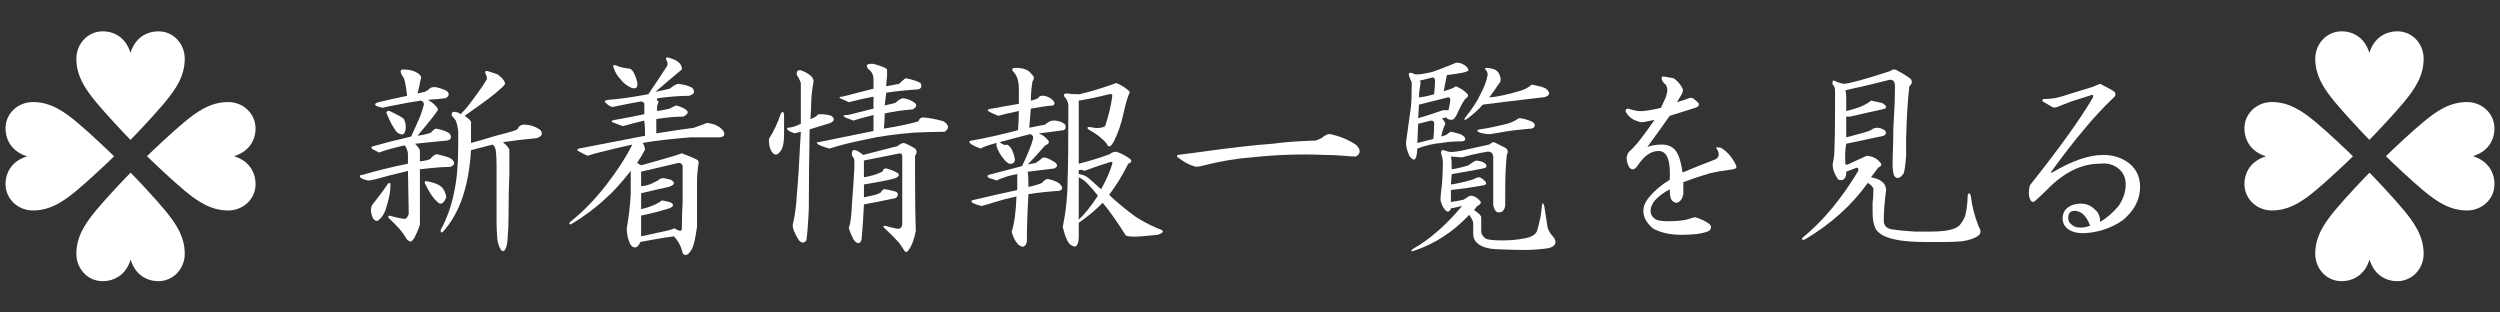
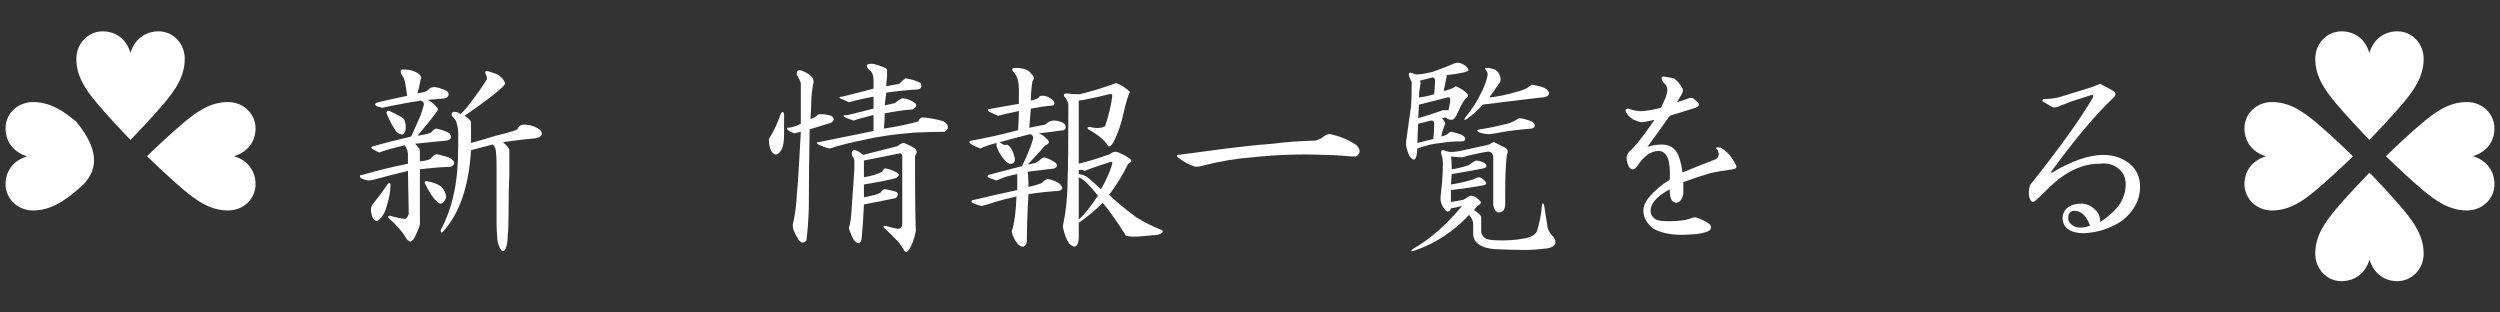
<svg xmlns="http://www.w3.org/2000/svg" version="1.1" id="レイヤー_1" x="0px" y="0px" width="240px" height="30px" viewBox="0 0 240 30" enable-background="new 0 0 240 30" xml:space="preserve">
  <rect x="0" y="0" width="240" height="30" fill="#333333" stroke="none" />
  <g>
    <path fill="#FFFFFF" d="M39.698,6.823c0.153,0.052,0.307,0.128,0.46,0.23c0.255,0.205,0.332,0.383,0.23,0.537   c-0.104,0.563-0.205,1.023-0.307,1.38c0.203-0.05,0.433-0.102,0.69-0.153c0.153-0.05,0.307-0.153,0.46-0.307   c0.102-0.102,0.28-0.153,0.537-0.153c0.307,0.052,0.638,0.153,0.997,0.307c0.204,0.104,0.307,0.23,0.307,0.383   c0,0.153-0.103,0.282-0.307,0.383c-0.41,0.052-0.972,0.104-1.687,0.153c0.356,0.205,0.638,0.435,0.843,0.69   c0.153,0.153,0.153,0.307,0,0.46c-0.358,0.512-0.972,1.278-1.84,2.3c0.663-0.102,1.098-0.204,1.303-0.307   c0.153-0.204,0.307-0.332,0.46-0.383c0.563,0.103,0.997,0.256,1.303,0.46c0.255,0.358,0.178,0.588-0.23,0.69   c-1.125,0.103-2.146,0.205-3.066,0.307c0.153,0.153,0.28,0.307,0.383,0.46c0.05,0.052,0.077,0.153,0.077,0.307v0.92   c0.51-0.051,0.843-0.128,0.997-0.23c0.203-0.255,0.408-0.409,0.613-0.46c0.664,0.153,1.098,0.281,1.303,0.383   c0.51,0.357,0.51,0.638,0,0.843c-0.665,0-1.637,0.076-2.913,0.229v5.137c0.05,0.153-0.128,0.639-0.537,1.457   c-0.205,0.307-0.358,0.407-0.46,0.307c-0.153-0.053-0.282-0.182-0.383-0.383c-0.257-0.461-0.793-1.074-1.61-1.84   c-0.103-0.104-0.077-0.18,0.077-0.23c0.715,0.205,1.227,0.307,1.534,0.307c0.102-0.051,0.203-0.204,0.307-0.46l-0.077-4.14   c-1.278,0.307-2.377,0.588-3.297,0.844c-0.205,0.051-0.383,0.076-0.537,0.076c-0.256-0.051-0.487-0.128-0.69-0.229   c-0.153-0.205-0.104-0.308,0.153-0.308c1.38-0.409,2.836-0.767,4.37-1.073V14.72c-0.052-0.307-0.153-0.562-0.307-0.767   c-1.125,0.256-1.943,0.486-2.454,0.69l-0.613-0.307c-0.205-0.153-0.18-0.255,0.077-0.307c0.869-0.255,2.07-0.562,3.604-0.92   c0.356-0.767,0.663-1.457,0.92-2.07c0.153-0.46,0.255-0.792,0.307-0.997c0-0.203-0.104-0.332-0.307-0.383   c-0.717,0.104-1.713,0.282-2.99,0.537c-0.256,0.052-0.486,0.104-0.69,0.153c-0.205-0.05-0.383-0.102-0.537-0.153   c-0.256-0.153-0.205-0.28,0.153-0.383c0.613-0.153,1.533-0.356,2.76-0.613c-0.104-0.868-0.205-1.43-0.307-1.687   c-0.358-0.51-0.41-0.792-0.153-0.843C39.084,6.67,39.441,6.721,39.698,6.823z M37.244,17.633c0.204-0.152,0.28-0.051,0.23,0.307   c0,0.461-0.103,1.022-0.307,1.688c-0.153,0.665-0.41,1.15-0.767,1.457c-0.205,0.204-0.41,0.152-0.613-0.152   c-0.205-0.512-0.23-0.921-0.077-1.228C36.324,18.938,36.834,18.246,37.244,17.633z M38.778,11.423   c0.153,0.307,0.203,0.665,0.153,1.074c-0.104,0.358-0.257,0.486-0.46,0.383c-0.257-0.05-0.46-0.23-0.614-0.537   c-0.256-0.357-0.511-0.869-0.767-1.534c0.05-0.153,0.153-0.203,0.307-0.153C38.164,11.015,38.625,11.27,38.778,11.423z    M42.381,17.939c0.255,0.256,0.408,0.588,0.46,0.996c-0.256,0.664-0.563,0.793-0.92,0.383c-0.358-0.307-0.742-0.895-1.15-1.762   c0-0.154,0.077-0.205,0.23-0.154C41.614,17.505,42.074,17.686,42.381,17.939z M47.748,7.13c0.203,0.153,0.356,0.282,0.46,0.383   c0.255,0.307,0.332,0.512,0.23,0.613c-0.104,0.153-0.257,0.307-0.46,0.46c-0.41,0.41-1.533,1.253-3.374,2.53   c0.46,0.307,0.664,0.537,0.614,0.69v1.917c0.408-0.102,1.2-0.332,2.376-0.69c1.227-0.307,1.917-0.51,2.07-0.613   c0.102-0.255,0.28-0.409,0.537-0.46c0.664,0,1.227,0.18,1.687,0.537c0.255,0.358,0.127,0.613-0.383,0.767   c-1.125,0.103-2.198,0.23-3.22,0.383c0.408,0.358,0.613,0.613,0.613,0.767v2.225c-0.052,1.174-0.077,2.528-0.077,4.063   c0,0.818-0.026,1.432-0.077,1.841c0,0.612-0.077,1.073-0.23,1.38c-0.153,0.254-0.307,0.254-0.46,0   c-0.153-0.258-0.257-0.564-0.307-0.92c-0.052-0.718-0.077-1.201-0.077-1.457v-5.75c0-0.511-0.027-0.971-0.077-1.38   c-0.052-0.255-0.153-0.434-0.307-0.537c-0.767,0.205-1.457,0.383-2.07,0.537c-0.205,3.476-1.1,6.082-2.684,7.819   c-0.153,0.154-0.23,0.102-0.23-0.152c0.613-1.125,1.047-2.352,1.303-3.682c0.255-1.174,0.383-2.631,0.383-4.369v-1.457   c-0.051-0.409-0.128-0.74-0.23-0.997c-0.103-0.153-0.23-0.307-0.383-0.46c-0.052-0.203,0-0.332,0.153-0.383   c0.307,0,0.537,0.077,0.69,0.23c0.204-0.203,0.434-0.46,0.69-0.767c0.869-1.123,1.482-1.993,1.84-2.606   c0-0.204-0.052-0.383-0.153-0.537c-0.052-0.204,0.025-0.28,0.23-0.23C47.134,6.926,47.441,7.028,47.748,7.13z" />
-     <path fill="#FFFFFF" d="M65.457,6.67c-0.87,0.716-1.713,1.432-2.53,2.146c0.51-0.102,0.97-0.203,1.38-0.307   c0.307-0.255,0.562-0.408,0.767-0.46c0.562,0.052,1.022,0.18,1.38,0.383c0.307,0.358,0.203,0.613-0.307,0.767   c-0.87,0-1.867,0.077-2.99,0.23c-0.153,0.104-0.128,0.205,0.077,0.307c-0.052,0.153-0.103,0.307-0.153,0.46c0,0.153,0,0.307,0,0.46   c0.408-0.05,0.817-0.126,1.227-0.23c0.255-0.153,0.46-0.255,0.613-0.307c1.175,0.358,1.405,0.717,0.69,1.073   c-0.716,0-1.585,0.077-2.606,0.23c0,0.46,0,0.92,0,1.38c1.277-0.204,2.479-0.383,3.604-0.537c0.613-0.204,1.021-0.357,1.227-0.46   c0.715,0.052,1.251,0.307,1.61,0.767c0.204,0.41,0.05,0.613-0.46,0.613c-0.972,0-1.867,0-2.683,0   c-1.943,0.153-3.477,0.333-4.6,0.537c0.102,0.153,0.178,0.358,0.23,0.613c-0.205,0.409-0.46,0.844-0.767,1.304   c0.153,0.104,0.28,0.18,0.383,0.23c1.124-0.307,2.197-0.614,3.22-0.92c0.307-0.102,0.537-0.179,0.69-0.23   c0.562,0.205,1.047,0.409,1.457,0.613c0.102,0.051,0.153,0.153,0.153,0.307c-0.104,0.664-0.153,1.252-0.153,1.764   c0,1.277,0,2.733,0,4.369c-0.153,1.074-0.307,1.764-0.46,2.069c-0.358,0.662-0.665,0.815-0.92,0.46   c-0.153-0.665-0.435-1.201-0.843-1.609c-0.46,0.05-1.125,0.154-1.993,0.308c-0.512,0.101-0.92,0.178-1.227,0.229   c-0.052,0.152-0.153,0.307-0.307,0.459c-0.257,0.153-0.487,0.049-0.69-0.307c-0.205-0.46-0.307-0.947-0.307-1.456   c0.203-1.125,0.332-2.249,0.383-3.374c0-0.511,0-1.227,0-2.146c-0.92,1.177-1.738,2.07-2.454,2.685   c-0.92,0.869-2.02,1.687-3.296,2.453c-0.153,0-0.18-0.077-0.077-0.229c1.175-0.92,2.325-2.096,3.45-3.526   c1.074-1.38,1.917-2.683,2.53-3.91c-1.177,0.256-2.25,0.512-3.22,0.767c-0.41,0.102-0.767,0.205-1.073,0.307   c-0.256-0.102-0.512-0.23-0.767-0.384c-0.257-0.102-0.282-0.204-0.077-0.307c3.168-0.613,5.29-1.022,6.363-1.227   c0-0.51-0.027-0.997-0.077-1.457c-0.665,0.153-1.355,0.333-2.07,0.537c-0.41-0.154-0.742-0.28-0.997-0.384   c-0.153-0.102-0.051-0.178,0.307-0.23c0.868-0.153,1.788-0.332,2.76-0.537c0-0.255,0-0.537,0-0.843   c0.05-0.203-0.052-0.332-0.307-0.383c-0.87,0.153-1.79,0.333-2.76,0.537c-0.205-0.05-0.41-0.178-0.613-0.383   c-0.205-0.153-0.128-0.255,0.23-0.307c0.869-0.05,2.147-0.23,3.833-0.537c0.562-0.817,1.175-1.737,1.84-2.76V5.98   c-0.205-0.357-0.18-0.51,0.077-0.46C65.074,5.776,65.507,6.16,65.457,6.67z M60.474,6.593c0.255,0.103,0.485,0.512,0.69,1.227   c0.102,0.563-0.077,0.767-0.537,0.613c-0.46-0.204-0.818-0.485-1.073-0.843c-0.257-0.255-0.46-0.587-0.613-0.997   c-0.154-0.307-0.077-0.409,0.23-0.307C59.478,6.44,59.911,6.543,60.474,6.593z M61.547,16.482v1.381   c0.307,0,0.638-0.077,0.997-0.23c0.307-0.152,0.51-0.255,0.613-0.307c0.153-0.153,0.332-0.229,0.537-0.229   c0.255,0.051,0.485,0.102,0.69,0.152c0.46,0.255,0.409,0.484-0.153,0.689c-0.716,0.152-1.61,0.357-2.683,0.612v1.533   c0.868-0.204,1.533-0.485,1.993-0.843c0.357,0.051,0.664,0.128,0.92,0.229c0.255,0.205,0.179,0.385-0.23,0.537   c-0.818,0.256-1.713,0.485-2.683,0.689v1.994c0.715-0.153,1.533-0.336,2.453-0.537c0.255-0.051,0.51-0.129,0.767-0.229   c0.46,0.308,0.69,0.308,0.69,0c0-0.868,0.025-1.713,0.077-2.53c0-1.125,0-2.273,0-3.449c-0.051-0.204-0.18-0.307-0.383-0.307   C63.821,15.947,62.621,16.229,61.547,16.482z" />
    <path fill="#FFFFFF" d="M75.271,12.88c0,0.665-0.077,1.15-0.23,1.457c-0.358,0.614-0.69,0.665-0.997,0.153   c-0.153-0.255-0.23-0.638-0.23-1.15c0.46-0.715,0.843-1.534,1.15-2.454c0.153-0.203,0.255-0.178,0.307,0.077V12.88z M78.107,7.82   c-0.153,0.818-0.23,1.508-0.23,2.07c0,0.307-0.026,0.818-0.077,1.533c0.204-0.05,0.409-0.153,0.613-0.307   c0.05-0.102,0.153-0.153,0.307-0.153c0.409,0,0.767,0.052,1.074,0.153c0.356,0.257,0.332,0.487-0.077,0.69   c-0.665,0.205-1.33,0.41-1.994,0.614c-0.052,2.914-0.077,5.443-0.077,7.59c-0.052,1.277-0.128,2.301-0.23,3.066   c-0.256,0.307-0.512,0.279-0.767-0.076c-0.41-0.666-0.588-1.15-0.537-1.457c0.203-0.869,0.332-1.814,0.383-2.837   c0.102-1.021,0.23-3.041,0.383-6.056c-0.205,0.051-0.41,0.103-0.613,0.153c-0.563-0.204-0.793-0.383-0.69-0.537   c0.356,0,0.792-0.127,1.303-0.384v-3.91c-0.103-0.307-0.23-0.562-0.383-0.767c-0.052-0.357,0.077-0.51,0.383-0.46   C77.697,7.053,78.107,7.412,78.107,7.82z M85.16,6.67c0,0.153,0,0.358,0,0.613c-0.051,0.41-0.077,0.742-0.077,0.997   c0.307-0.05,0.715-0.127,1.227-0.23c0.153-0.153,0.357-0.332,0.614-0.537c0.613,0.103,1.098,0.256,1.457,0.46   c0.153,0.358,0.05,0.563-0.307,0.613c-0.92,0.052-1.917,0.153-2.99,0.307c-0.051,0.46-0.103,0.87-0.153,1.227   c0.204-0.05,0.537-0.126,0.997-0.23c0.357-0.307,0.614-0.46,0.767-0.46c0.356,0.052,0.663,0.153,0.92,0.307   c0.46,0.257,0.46,0.512,0,0.767c-0.818,0.052-1.713,0.18-2.684,0.383c0,0.41-0.026,0.895-0.077,1.457   c1.329-0.204,2.427-0.434,3.297-0.69c0.102-0.255,0.255-0.383,0.46-0.383c0.663,0.052,1.328,0.18,1.993,0.383   c0.51,0.358,0.537,0.69,0.077,0.997c-0.767,0-1.738,0.026-2.913,0.077c-1.84,0.153-3.323,0.358-4.447,0.613   c-1.533,0.307-2.76,0.613-3.68,0.92c-0.41-0.102-0.767-0.229-1.073-0.383c-0.205-0.153-0.205-0.23,0-0.23   c1.534-0.307,3.297-0.664,5.29-1.073V11.04c-1.023,0.257-1.662,0.435-1.917,0.537c-1.073-0.356-1.253-0.537-0.537-0.537   c0.816-0.203,1.635-0.408,2.453-0.613v-1.15c-0.818,0.153-1.61,0.333-2.376,0.537c-0.307-0.153-0.588-0.28-0.843-0.383   c-0.104-0.102-0.027-0.153,0.23-0.153c0.97-0.255,1.966-0.51,2.99-0.767V7.667c0-0.46-0.153-0.792-0.46-0.997   c-0.358-0.409-0.205-0.587,0.46-0.537C84.624,6.338,85.057,6.517,85.16,6.67z M87.844,14.26c0.203,0.205,0.203,0.435,0,0.69   c0,0.409,0,0.997,0,1.763c0,2.402,0.025,4.217,0.077,5.443c-0.153,0.814-0.383,1.429-0.69,1.84c-0.153,0.255-0.307,0.255-0.46,0   c-0.154-0.258-0.307-0.487-0.46-0.689c-0.41-0.459-0.895-0.947-1.457-1.457c-0.103-0.152-0.026-0.203,0.23-0.152   c0.307,0.103,0.613,0.179,0.92,0.229c0.357,0.103,0.562-0.026,0.613-0.384v-6.516c0-0.205-0.076-0.307-0.23-0.307   c-1.227,0.255-2.376,0.485-3.45,0.69c0,0.511,0,1.047,0,1.609c0.307-0.052,0.638-0.129,0.997-0.229   c0.307-0.103,0.562-0.205,0.767-0.308c0.102-0.256,0.23-0.357,0.383-0.307c0.409,0.102,0.74,0.229,0.997,0.383   c0.307,0.153,0.28,0.332-0.077,0.537c-0.511,0.153-1.533,0.357-3.066,0.613v1.227c0.307-0.052,0.664-0.127,1.073-0.229   c0.204-0.052,0.383-0.128,0.537-0.229c0.153-0.256,0.307-0.357,0.46-0.307c0.307,0.051,0.639,0.128,0.997,0.229   c0.255,0.153,0.255,0.358,0,0.613c-0.716,0.153-1.738,0.358-3.066,0.613c-0.052,1.176-0.128,2.301-0.23,3.374   c-0.153,0.46-0.41,0.46-0.767,0c-0.257-0.513-0.41-0.896-0.46-1.149c0.153-0.308,0.255-1.074,0.307-2.301   c0.102-1.328,0.178-2.453,0.23-3.373c0-0.306,0-0.537,0-0.69c0-0.205-0.077-0.383-0.23-0.537c-0.052-0.409,0.05-0.587,0.307-0.537   c0.203,0.052,0.46,0.205,0.767,0.46c1.175-0.307,2.273-0.587,3.296-0.844c0.255-0.204,0.46-0.307,0.614-0.307   C87.179,13.876,87.537,14.056,87.844,14.26z" />
    <path fill="#FFFFFF" d="M99.037,7.13c0.255,0.205,0.28,0.435,0.077,0.69C99.01,8.485,98.96,9.098,98.96,9.66   c0.255-0.05,0.485-0.126,0.69-0.23c0.102-0.153,0.204-0.23,0.307-0.23c0.307-0.05,0.639,0.052,0.997,0.307   c0.307,0.257,0.356,0.46,0.153,0.613c-0.613,0.052-1.33,0.153-2.147,0.307c-0.051,0.613-0.103,1.227-0.153,1.84   c0.46-0.102,0.97-0.204,1.534-0.307c0.203-0.203,0.433-0.332,0.69-0.383h0.307c0.408,0.052,0.715,0.18,0.92,0.383   c0.102,0.257,0.05,0.435-0.153,0.537c-0.717,0.103-1.508,0.205-2.377,0.307c0.357,0.153,0.614,0.333,0.767,0.537   c0.307,0.256,0.255,0.46-0.153,0.613c-0.717,0.818-1.278,1.432-1.687,1.84c0.255-0.051,0.51-0.103,0.767-0.153   c0.255-0.153,0.46-0.307,0.613-0.459c0.153-0.153,0.562-0.025,1.227,0.383c0.307,0.256,0.28,0.459-0.077,0.613   c-0.87,0.102-1.713,0.204-2.53,0.307c0.05,0.256,0.077,0.742,0.077,1.457c0.51-0.103,0.945-0.229,1.303-0.383   c0.153-0.205,0.332-0.332,0.537-0.385c0.51,0.104,0.893,0.256,1.15,0.46c0.356,0.358,0.332,0.589-0.077,0.69   c-0.87,0.051-1.84,0.152-2.914,0.307c-0.103,1.789-0.153,3.322-0.153,4.6c-0.153,0.51-0.435,0.586-0.843,0.23   c-0.307-0.359-0.512-0.768-0.613-1.227c0.255-0.769,0.408-1.893,0.46-3.375c-0.717,0.154-1.407,0.332-2.07,0.537   c-0.46,0.153-0.895,0.281-1.303,0.383c-0.358-0.102-0.64-0.203-0.844-0.307c-0.205-0.152-0.128-0.255,0.23-0.307   c1.276-0.307,2.631-0.613,4.063-0.92v-1.533c-0.665,0.104-1.33,0.307-1.993,0.613c-0.257-0.102-0.487-0.18-0.69-0.229   c-0.205-0.104-0.23-0.205-0.077-0.308c0.97-0.256,2.043-0.537,3.22-0.843c0.562-1.175,0.92-2.07,1.073-2.684   c0-0.204-0.103-0.332-0.307-0.383c-0.818,0.205-1.79,0.46-2.913,0.767c0.307,0.256,0.537,0.333,0.69,0.23   c0.357,0.153,0.613,0.613,0.767,1.38c0,0.358-0.18,0.511-0.537,0.46c-0.205-0.103-0.383-0.256-0.537-0.46   c-0.307-0.358-0.537-0.767-0.69-1.227v-0.307c-0.767,0.205-1.278,0.383-1.533,0.537c-0.307-0.102-0.588-0.23-0.844-0.383   c-0.307-0.204-0.307-0.332,0-0.383c1.43-0.255,2.914-0.587,4.447-0.997c0.05-0.767,0.077-1.38,0.077-1.84   c-0.972,0.205-1.637,0.358-1.993,0.46c-0.358-0.153-0.64-0.28-0.843-0.383c-0.257-0.153-0.18-0.255,0.23-0.307   c0.613-0.102,1.481-0.255,2.606-0.46V8.51c0-0.613-0.128-1.098-0.383-1.457c-0.358-0.357-0.333-0.537,0.077-0.537   C98.27,6.517,98.78,6.721,99.037,7.13z M108.467,8.816c-0.205,0.46-0.41,1.15-0.613,2.07c-0.205,0.972-0.512,1.867-0.92,2.684   c-0.307,0.563-0.537,0.64-0.69,0.23c-0.41-0.51-0.997-0.97-1.763-1.38c-0.153-0.153-0.103-0.23,0.153-0.23   c0.613,0.153,1.099,0.128,1.457-0.077c0.357-1.074,0.587-2.043,0.69-2.914c0-0.153-0.103-0.203-0.307-0.153   c-1.227,0.307-2.198,0.512-2.913,0.613v6.058c1.021-0.256,2.019-0.563,2.99-0.92c0.153-0.153,0.357-0.23,0.613-0.23   c0.357,0.103,0.767,0.307,1.227,0.614c0.307,0.205,0.28,0.383-0.077,0.537c-0.563,1.124-1.177,2.121-1.84,2.989   c0.817,0.768,1.687,1.482,2.607,2.146c0.816,0.512,1.635,0.92,2.453,1.228c0.204,0.153,0.077,0.308-0.383,0.46   c-0.613,0.049-1.177,0.102-1.687,0.152c-0.613,0.05-1.073,0.024-1.38-0.076c-0.87-1.381-1.61-2.428-2.224-3.145   c-0.716,0.717-1.483,1.354-2.3,1.918v1.457c-0.052,0.866-0.358,1.045-0.92,0.535c-0.257-0.357-0.46-0.896-0.613-1.609   c0.307-1.481,0.46-2.965,0.46-4.446c0.05-1.073,0.077-3.5,0.077-7.283c-0.052-0.307-0.18-0.562-0.383-0.767   c-0.104-0.203-0.027-0.307,0.23-0.307c0.307,0.052,0.715,0.077,1.227,0.077c1.073-0.255,2.249-0.613,3.526-1.073   C107.673,8.178,108.108,8.459,108.467,8.816z M104.097,16.406c-0.153-0.104-0.333-0.129-0.537-0.076v0.383   c0.356,0.051,0.638,0.153,0.843,0.307c0.255,0.205,0.69,0.588,1.303,1.15c0.51-0.92,0.869-1.738,1.073-2.453   c0.05-0.152-0.026-0.205-0.23-0.152C105.732,15.818,104.914,16.1,104.097,16.406z M103.56,21.083c0.562-0.511,1.175-1.276,1.84-2.3   c-0.358-0.46-0.716-0.869-1.073-1.227c-0.205-0.205-0.46-0.385-0.767-0.537C103.56,18.398,103.56,19.754,103.56,21.083z" />
    <path fill="#FFFFFF" d="M127.71,12.88c0.972,0.205,1.813,0.563,2.53,1.073c0.408,0.46,0.383,0.818-0.077,1.074   c-0.308,0-0.716-0.025-1.228-0.077c-0.612-0.051-1.201-0.077-1.763-0.077c-2.25-0.102-4.575-0.025-6.978,0.23   c-1.432,0.102-2.965,0.358-4.6,0.767c-0.512,0.153-0.843,0.178-0.997,0.075c-0.41-0.103-0.92-0.383-1.534-0.842   c-0.103-0.102-0.103-0.179,0-0.23l1.764-0.23c3.321-0.46,5.775-0.741,7.359-0.844c1.074-0.153,2.453-0.255,4.141-0.307l0.537-0.23   C127.225,12.957,127.506,12.83,127.71,12.88z" />
    <path fill="#FFFFFF" d="M140.743,6.363c0.153,0.153,0.229,0.281,0.229,0.383c-0.052,0.153-0.74,0.307-2.07,0.46   c-0.104,0.512-0.203,1.023-0.307,1.533c0.051,0,0.23-0.05,0.537-0.153c0.307-0.102,0.51-0.204,0.613-0.307   c0.05,0,0.255,0.103,0.613,0.307c0.152,0.104,0.279,0.205,0.383,0.307c0.256,0.205,0.256,0.383,0,0.537   c-0.153,0.104-0.41,0.537-0.768,1.303c-0.203,0.512-0.41,0.767-0.613,0.767c-0.256,0-0.435-0.077-0.535-0.23   c-0.205,0.052-0.334,0.077-0.385,0.077c0.203,0.257,0.308,0.435,0.308,0.537c-0.204,0.46-0.333,0.87-0.384,1.227   c0.154-0.05,0.308-0.102,0.461-0.153c0.255-0.204,0.408-0.307,0.46-0.307c0.103,0,0.407,0.077,0.92,0.23   c0.308,0.153,0.46,0.307,0.46,0.46c0,0.153-0.128,0.23-0.384,0.23c-0.718,0-1.354,0.051-1.917,0.153   c-0.717,0.052-1.482,0.23-2.301,0.537c-0.051,1.125-0.307,1.355-0.767,0.69c-0.256-0.562-0.356-1.022-0.307-1.38   c0.256-1.789,0.409-2.887,0.46-3.297c0.051-0.51,0.076-1.303,0.076-2.376c-0.104-0.204-0.18-0.383-0.229-0.537   c-0.153-0.408,0.024-0.485,0.537-0.23c0.256,0.052,0.815-0.025,1.687-0.23c0.717-0.255,1.381-0.51,1.994-0.767   C139.873,5.93,140.283,6.006,140.743,6.363z M144.652,14.874c-0.104,1.022-0.152,2.121-0.152,3.296c0,0.512,0,1.021,0,1.533   c-0.051,0.46-0.257,0.689-0.613,0.689c-0.257,0-0.435-0.229-0.537-0.689c0-1.533,0-3.094,0-4.676   c-0.051-0.358-0.256-0.511-0.613-0.46c-0.869,0.154-1.66,0.333-2.375,0.537c-0.153,0-0.512-0.025-1.073-0.077   c0.05,0.153,0.075,0.563,0.075,1.226c0.41-0.051,0.945-0.179,1.611-0.382c0.407-0.307,0.662-0.46,0.767-0.46   c0.46,0.051,0.767,0.179,0.92,0.383c0.103,0.204,0,0.332-0.308,0.383c-0.767,0.153-1.764,0.332-2.99,0.536   c0,0.104-0.025,0.436-0.075,0.997c0.46-0.052,1.149-0.205,2.069-0.46c0.307-0.152,0.51-0.23,0.612-0.23   c0.153,0,0.357,0.129,0.613,0.385c0.153,0.203,0.103,0.332-0.153,0.383c-0.816,0.152-1.865,0.307-3.143,0.46   c0,0.409,0,0.792,0,1.149c0.355-0.051,0.768-0.127,1.227-0.229c0.356-0.255,0.586-0.383,0.689-0.383   c0.203,0,0.434,0.102,0.689,0.307c0.051,0.052,0.127,0.128,0.229,0.229c0.103,0.152,0,0.307-0.308,0.459   c-0.152,0.205-0.256,0.334-0.307,0.385c0.46,0.307,0.689,0.536,0.689,0.689c0,0.408,0,0.844,0,1.304   c0,0.307,0.154,0.562,0.461,0.767c0.255,0.102,0.767,0.153,1.533,0.153c0.766,0,1.404-0.052,1.916-0.153   c0.816-0.104,1.304-0.357,1.457-0.767c0.103-0.357,0.203-0.767,0.307-1.228c0.05-0.256,0.104-0.639,0.152-1.15   c0.051-0.356,0.127-0.356,0.23,0c0.102,0.666,0.203,1.33,0.307,1.994c0.051,0.256,0.18,0.51,0.383,0.768   c0.257,0.254,0.385,0.484,0.385,0.689c0,0.307-0.258,0.509-0.768,0.612c-0.817,0.103-1.533,0.153-2.146,0.153   c-0.817,0-1.79-0.027-2.914-0.076c-0.664-0.053-1.176-0.206-1.533-0.46c-0.356-0.258-0.536-0.589-0.536-0.997   c0-0.307,0-0.639,0-0.997c0-0.204-0.127-0.485-0.384-0.843c-1.532,1.635-3.297,2.784-5.29,3.45   c-0.307,0.101-0.357,0.049-0.152-0.153c1.636-0.92,3.221-2.301,4.754-4.141c-0.258,0.052-0.613,0.128-1.073,0.229   c-0.052,0.204-0.153,0.308-0.308,0.308c-0.104,0-0.256-0.153-0.459-0.461c-0.154-0.307-0.23-0.563-0.23-0.767   c0-0.153,0.05-0.665,0.152-1.532c0.051-0.768,0.078-1.381,0.078-1.84c0-0.358-0.053-0.665-0.154-0.92   c-0.051-0.255,0-0.384,0.154-0.384c0.049,0,0.229,0.052,0.535,0.153c0.203,0.052,0.588,0.026,1.15-0.077   c0.92-0.204,1.84-0.408,2.76-0.613c0.203-0.153,0.355-0.23,0.46-0.23c0.409,0.205,0.767,0.383,1.073,0.537   C144.756,14.336,144.807,14.566,144.652,14.874z M137.37,11.576c-0.41,0.104-0.817,0.205-1.228,0.307   c0,0.154-0.025,0.767-0.076,1.84c0.408-0.102,0.92-0.23,1.533-0.383c0.051-0.409,0.076-0.843,0.076-1.303   C137.727,11.729,137.626,11.576,137.37,11.576z M136.221,10.043c0,0.153-0.027,0.588-0.076,1.303   c0.715-0.203,1.506-0.46,2.377-0.767c0.152,0,0.332,0,0.535,0c0.051-0.255,0.104-0.51,0.153-0.767   c0.05-0.356-0.026-0.51-0.229-0.46C137.957,9.61,137.037,9.84,136.221,10.043z M136.221,9.353c0.459-0.05,0.945-0.153,1.456-0.307   c0.05-0.51,0.076-0.843,0.076-0.997c0.052-0.408-0.026-0.613-0.229-0.613c-0.41,0.103-0.816,0.205-1.227,0.307   c0.051,0.052,0.076,0.128,0.076,0.23C136.271,8.537,136.221,8.997,136.221,9.353z M143.503,6.67   c0.256,0.153,0.409,0.333,0.46,0.537c0.153,0.358,0.127,0.64-0.076,0.843c-0.307,0.46-0.613,0.895-0.92,1.303   c0.717-0.05,1.688-0.255,2.913-0.613c0.511-0.153,0.894-0.357,1.149-0.613c0.051,0,0.308,0.052,0.768,0.153   c0.408,0.103,0.663,0.23,0.768,0.383c0.203,0.205,0.203,0.383,0,0.537c-0.153,0.104-0.334,0.153-0.537,0.153   c-2.606,0.307-4.498,0.537-5.674,0.69c-0.459,0.512-0.972,0.972-1.533,1.38c-0.256,0.153-0.307,0.104-0.152-0.153   c0.663-0.816,1.148-1.558,1.456-2.223c0.356-0.664,0.587-1.277,0.69-1.84c0-0.204-0.053-0.357-0.153-0.46   c-0.153-0.153-0.128-0.23,0.075-0.23C142.941,6.517,143.195,6.568,143.503,6.67z M147.029,11.653   c0.203,0.104,0.308,0.23,0.308,0.384c0,0.153-0.104,0.256-0.308,0.307c-1.277,0.103-2.301,0.23-3.066,0.383   c-0.307,0.051-0.613,0.103-0.92,0.153c-0.307,0-0.641-0.05-0.996-0.153c-0.307-0.153-0.307-0.255,0-0.307   c0.715-0.102,1.482-0.255,2.301-0.46c0.563-0.102,1.047-0.307,1.457-0.613C146.109,11.346,146.52,11.45,147.029,11.653z" />
    <path fill="#FFFFFF" d="M160.677,7.513c0.308,0.205,0.562,0.486,0.767,0.843c0.154,0.205,0.154,0.435,0,0.69l-0.459,0.767   c0.355-0.102,0.738-0.23,1.148-0.383c0.104-0.05,0.23-0.05,0.385,0c0.203,0.153,0.383,0.307,0.535,0.46   c0.104,0.205,0,0.358-0.307,0.46c-0.816,0.257-1.637,0.512-2.453,0.767c-0.717,1.023-1.432,2.02-2.146,2.99   c0.41-0.153,0.869-0.23,1.381-0.23c0.51,0,0.92,0.153,1.227,0.46c0.355,0.358,0.613,1.099,0.768,2.224   c0.97-0.41,1.992-0.817,3.065-1.227c0.409-0.153,0.511-0.46,0.308-0.92c-0.256-0.255-0.153-0.332,0.307-0.23   c0.613,0.358,1.1,0.92,1.457,1.688c0.104,0.204,0,0.332-0.307,0.382c-0.817,0.104-1.561,0.23-2.225,0.385   c-0.716,0.203-1.561,0.484-2.529,0.842v1.15c-0.104,0.512-0.334,0.792-0.689,0.844c-0.204-0.052-0.357-0.154-0.461-0.308   c-0.104-0.204-0.152-0.536-0.152-0.996c-1.227,0.664-1.84,1.354-1.84,2.069c0,0.357,0.179,0.64,0.536,0.844   c0.256,0.104,0.64,0.152,1.149,0.152c0.717,0,1.305-0.051,1.764-0.152c0.461-0.152,0.74-0.23,0.844-0.23   c0.511,0.153,0.945,0.358,1.304,0.613c0.203,0.153,0.257,0.333,0.153,0.537c-0.104,0.202-0.537,0.355-1.305,0.46   c-0.563,0.05-1.047,0.077-1.455,0.077c-1.125,0-2.045-0.206-2.762-0.613c-0.613-0.512-0.92-1.074-0.92-1.688   c0-0.461,0.204-0.92,0.613-1.381c0.46-0.562,1.1-1.099,1.917-1.608c0.103-1.84-0.257-2.76-1.073-2.76   c-0.717,0-1.38,0.46-1.992,1.381c-0.308,0.459-0.588,0.51-0.845,0.153c-0.153-0.307-0.229-0.588-0.229-0.843   c0-0.205,0.076-0.409,0.229-0.614c0.511-0.408,1.329-1.43,2.453-3.067c-0.664,0.153-1.073,0.23-1.228,0.23   c-0.153,0-0.408-0.077-0.767-0.23c-0.356-0.203-0.612-0.46-0.767-0.767c-0.051-0.203,0.025-0.307,0.23-0.307   c0.612,0.205,1.098,0.282,1.455,0.23c0.512-0.05,1.073-0.153,1.688-0.307l0.46-0.997c0.102-0.307,0.152-0.537,0.152-0.69   c0-0.204-0.051-0.383-0.152-0.537c-0.205-0.153-0.334-0.332-0.385-0.537c-0.051-0.204,0.051-0.28,0.308-0.23   C160.089,7.412,160.37,7.463,160.677,7.513z" />
-     <path fill="#FFFFFF" d="M182.221,6.823c0.407,0.205,0.815,0.46,1.227,0.767c0.152,0.256,0.102,0.486-0.153,0.69   c-0.153,1.33-0.257,2.99-0.308,4.983c0,0.767,0,1.33,0,1.687c-0.051,0.767-0.127,1.327-0.229,1.687   c-0.356,0.512-0.664,0.588-0.92,0.229c-0.104-0.257-0.153-0.664-0.153-1.226c0.051-1.535,0.078-2.633,0.078-3.298   c0.102-1.635,0.152-2.99,0.152-4.063c0-0.46-0.182-0.664-0.537-0.613c-1.38,0.358-2.786,0.69-4.217,0.997   c0.051,0.205,0.076,0.41,0.076,0.613v1.38c1.123-0.255,1.916-0.586,2.377-0.997c0.256,0.052,0.613,0.128,1.074,0.23   c0.51,0.307,0.51,0.512,0,0.613c-0.973,0.205-1.994,0.435-3.067,0.69h-0.384v1.994c1.228-0.307,2.02-0.537,2.377-0.69   c0.154-0.153,0.357-0.23,0.613-0.23c0.203,0,0.434,0.077,0.689,0.23c0.203,0.205,0.18,0.383-0.076,0.537   c-0.92,0.205-2.121,0.46-3.604,0.767c-0.104,0.563-0.129,1.227-0.077,1.994h0.229c0.869-0.409,1.482-0.69,1.84-0.843   c0.563,0.051,0.998,0.281,1.305,0.69c0.152,0.152,0.076,0.307-0.23,0.459l-0.689,0.92c0.511,0.103,0.844,0.229,0.996,0.383   c0.257,0.154,0.41,0.408,0.461,0.768c-0.153,1.227-0.229,2.223-0.229,2.989c0,0.46,0.229,0.741,0.688,0.844   c0.664,0.103,1.431,0.179,2.301,0.229c0.511,0,0.997,0,1.457,0c0.563,0,1.047-0.027,1.457-0.076   c0.663-0.104,1.123-0.281,1.38-0.537c0.255-0.307,0.433-0.613,0.536-0.92c0.152-0.613,0.23-1.252,0.23-1.916   c0.102-0.307,0.202-0.307,0.307,0c0.102,0.971,0.355,1.968,0.767,2.99c0.255,0.406,0.203,0.714-0.153,0.92   c-0.307,0.201-0.767,0.354-1.379,0.459c-0.513,0.05-1.023,0.076-1.533,0.076c-0.512,0-1.229,0-2.147,0   c-1.584,0-2.786-0.152-3.603-0.459c-0.461-0.153-0.818-0.412-1.073-0.768c-0.205-0.408-0.308-0.92-0.308-1.533   c0-0.307,0-0.664,0-1.072c0.051-0.308,0.076-0.741,0.076-1.305c-0.104-0.203-0.281-0.383-0.537-0.535   c-1.533,2.146-3.553,3.961-6.056,5.442c-0.257,0.049-0.334,0-0.229-0.153c1.992-1.636,3.781-3.781,5.365-6.439   c0.051-0.204,0-0.307-0.152-0.307l-0.996,0.383c0,0.664-0.258,0.92-0.768,0.768c-0.357-0.512-0.537-0.997-0.537-1.457   c0.051-0.307,0.104-0.613,0.153-0.92c0.05-1.227,0.077-2.684,0.077-4.371V8.74c0-0.307-0.077-0.51-0.23-0.613   c-0.051-0.307,0-0.434,0.153-0.383c0.308,0.153,0.613,0.256,0.92,0.307c0.613-0.05,2.097-0.46,4.447-1.227   C181.708,6.62,181.963,6.62,182.221,6.823z" />
    <path fill="#FFFFFF" d="M201.616,8.05c0.715,0.358,1.175,0.613,1.38,0.767c0.152,0.205,0.102,0.41-0.153,0.613   c-0.92,0.87-1.866,1.892-2.837,3.067c-0.869,1.023-1.917,2.377-3.145,4.063h0.154c1.891-1.125,3.525-1.687,4.906-1.687   c0.971,0,1.813,0.281,2.529,0.844c0.664,0.562,0.997,1.302,0.997,2.222c0,1.228-0.563,2.301-1.687,3.221   c-1.125,0.768-2.378,1.175-3.758,1.229c-0.613,0-1.1-0.13-1.457-0.385c-0.357-0.256-0.535-0.613-0.535-1.072   c0-0.308,0.102-0.589,0.307-0.845c0.355-0.356,0.843-0.536,1.455-0.536c0.512,0,0.947,0.18,1.305,0.536   c0.256,0.205,0.408,0.435,0.46,0.69c0.05,0.103,0.077,0.281,0.077,0.535c0.662-0.408,1.252-0.92,1.763-1.533   c0.46-0.663,0.69-1.354,0.69-2.068c0-0.613-0.205-1.1-0.613-1.457c-0.512-0.459-1.15-0.638-1.917-0.536   c-1.737,0-3.425,0.843-5.06,2.529c-0.461,0.46-0.845,0.817-1.15,1.073c-0.153,0.103-0.281,0.076-0.383-0.076   c-0.205-0.358-0.23-0.844-0.077-1.457c2.812-3.526,4.83-6.336,6.057-8.433c0.05-0.203,0-0.28-0.153-0.23l-1.916,0.613l-0.996,0.383   c-0.41,0.205-0.69,0.257-0.844,0.153l-0.92-0.537c-0.052-0.102-0.027-0.178,0.076-0.23c0.663,0,1.227-0.077,1.688-0.23   c0.51-0.153,1.507-0.46,2.99-0.92C201.206,8.203,201.463,8.102,201.616,8.05z M198.549,20.93c0,0.256,0.104,0.461,0.307,0.613   c0.205,0.204,0.486,0.307,0.845,0.307c0.409,0,0.739-0.076,0.997-0.229c-0.104-0.052-0.154-0.127-0.154-0.229   c-0.357-0.767-0.816-1.149-1.38-1.149C198.753,20.239,198.549,20.471,198.549,20.93z" />
  </g>
  <g>
    <g>
      <g>
        <path fill="#FFFFFF" d="M12.54,5.043c0.427-1.373,1.49-2.034,2.682-2.034c1.425,0,2.514,1.193,2.514,2.631     c0,1.736-0.946,3.019-1.918,4.198c-0.933,1.127-2.799,3.098-3.278,3.576h-0.026c-0.48-0.479-2.333-2.449-3.266-3.576     C8.277,8.659,7.331,7.376,7.331,5.64c0-1.465,1.127-2.631,2.527-2.631c1.179,0,2.229,0.661,2.657,2.034H12.54z" />
      </g>
      <g>
-         <path fill="#FFFFFF" d="M12.528,24.957c-0.428,1.373-1.491,2.034-2.683,2.034c-1.425,0-2.515-1.193-2.515-2.63     c0-1.736,0.947-3.021,1.918-4.199c0.933-1.128,2.798-3.098,3.279-3.576h0.026c0.479,0.479,2.333,2.448,3.266,3.576     c0.97,1.179,1.917,2.463,1.917,4.199c0,1.465-1.128,2.63-2.527,2.63c-1.178,0-2.229-0.661-2.656-2.034H12.528z" />
-       </g>
+         </g>
    </g>
    <g>
      <g>
-         <path fill="#FFFFFF" d="M2.568,14.995c-1.374-0.429-2.035-1.491-2.035-2.683c0-1.426,1.193-2.515,2.631-2.515     c1.736,0,3.02,0.947,4.199,1.918c1.127,0.933,3.098,2.798,3.577,3.279v0.026C10.46,15.5,8.49,17.353,7.363,18.285     c-1.179,0.972-2.462,1.919-4.199,1.919c-1.465,0-2.631-1.129-2.631-2.527c0-1.179,0.661-2.229,2.035-2.656V14.995z" />
+         <path fill="#FFFFFF" d="M2.568,14.995c-1.374-0.429-2.035-1.491-2.035-2.683c0-1.426,1.193-2.515,2.631-2.515     c1.736,0,3.02,0.947,4.199,1.918v0.026C10.46,15.5,8.49,17.353,7.363,18.285     c-1.179,0.972-2.462,1.919-4.199,1.919c-1.465,0-2.631-1.129-2.631-2.527c0-1.179,0.661-2.229,2.035-2.656V14.995z" />
      </g>
      <g>
        <path fill="#FFFFFF" d="M22.499,15.006c1.373,0.428,2.034,1.49,2.034,2.682c0,1.427-1.192,2.516-2.631,2.516     c-1.736,0-3.019-0.948-4.199-1.919c-1.127-0.933-3.097-2.798-3.576-3.279V14.98c0.479-0.48,2.449-2.334,3.576-3.266     c1.18-0.971,2.463-1.917,4.199-1.917c1.464,0,2.631,1.128,2.631,2.527c0,1.179-0.661,2.229-2.034,2.656V15.006z" />
      </g>
    </g>
  </g>
  <g>
    <g>
      <g>
        <path fill="#FFFFFF" d="M227.474,5.043c0.427-1.374,1.489-2.035,2.683-2.035c1.425,0,2.513,1.193,2.513,2.631     c0,1.736-0.946,3.019-1.917,4.198c-0.933,1.127-2.799,3.098-3.278,3.576h-0.026c-0.479-0.479-2.333-2.449-3.266-3.576     c-0.972-1.179-1.918-2.462-1.918-4.198c0-1.465,1.127-2.631,2.527-2.631c1.179,0,2.229,0.661,2.656,2.035H227.474z" />
      </g>
      <g>
        <path fill="#FFFFFF" d="M227.461,24.957c-0.428,1.373-1.49,2.034-2.684,2.034c-1.425,0-2.514-1.192-2.514-2.63     c0-1.736,0.947-3.021,1.918-4.199c0.933-1.128,2.799-3.098,3.279-3.576h0.026c0.479,0.479,2.332,2.448,3.265,3.576     c0.971,1.179,1.918,2.463,1.918,4.199c0,1.465-1.128,2.63-2.527,2.63c-1.178,0-2.229-0.661-2.655-2.034H227.461z" />
      </g>
    </g>
    <g>
      <g>
        <path fill="#FFFFFF" d="M217.501,14.995c-1.374-0.429-2.034-1.491-2.034-2.683c0-1.426,1.192-2.515,2.63-2.515     c1.736,0,3.02,0.947,4.199,1.918c1.128,0.933,3.097,2.798,3.577,3.279v0.026c-0.48,0.479-2.449,2.332-3.577,3.266     c-1.18,0.971-2.463,1.918-4.199,1.918c-1.465,0-2.63-1.128-2.63-2.527c0-1.179,0.66-2.229,2.034-2.656V14.995z" />
      </g>
      <g>
        <path fill="#FFFFFF" d="M237.433,15.006c1.372,0.428,2.034,1.49,2.034,2.682c0,1.427-1.193,2.516-2.631,2.516     c-1.736,0-3.021-0.948-4.199-1.918c-1.127-0.934-3.098-2.799-3.576-3.28V14.98c0.479-0.48,2.449-2.334,3.576-3.266     c1.179-0.971,2.463-1.917,4.199-1.917c1.464,0,2.631,1.128,2.631,2.527c0,1.179-0.662,2.229-2.034,2.656V15.006z" />
      </g>
    </g>
  </g>
</svg>